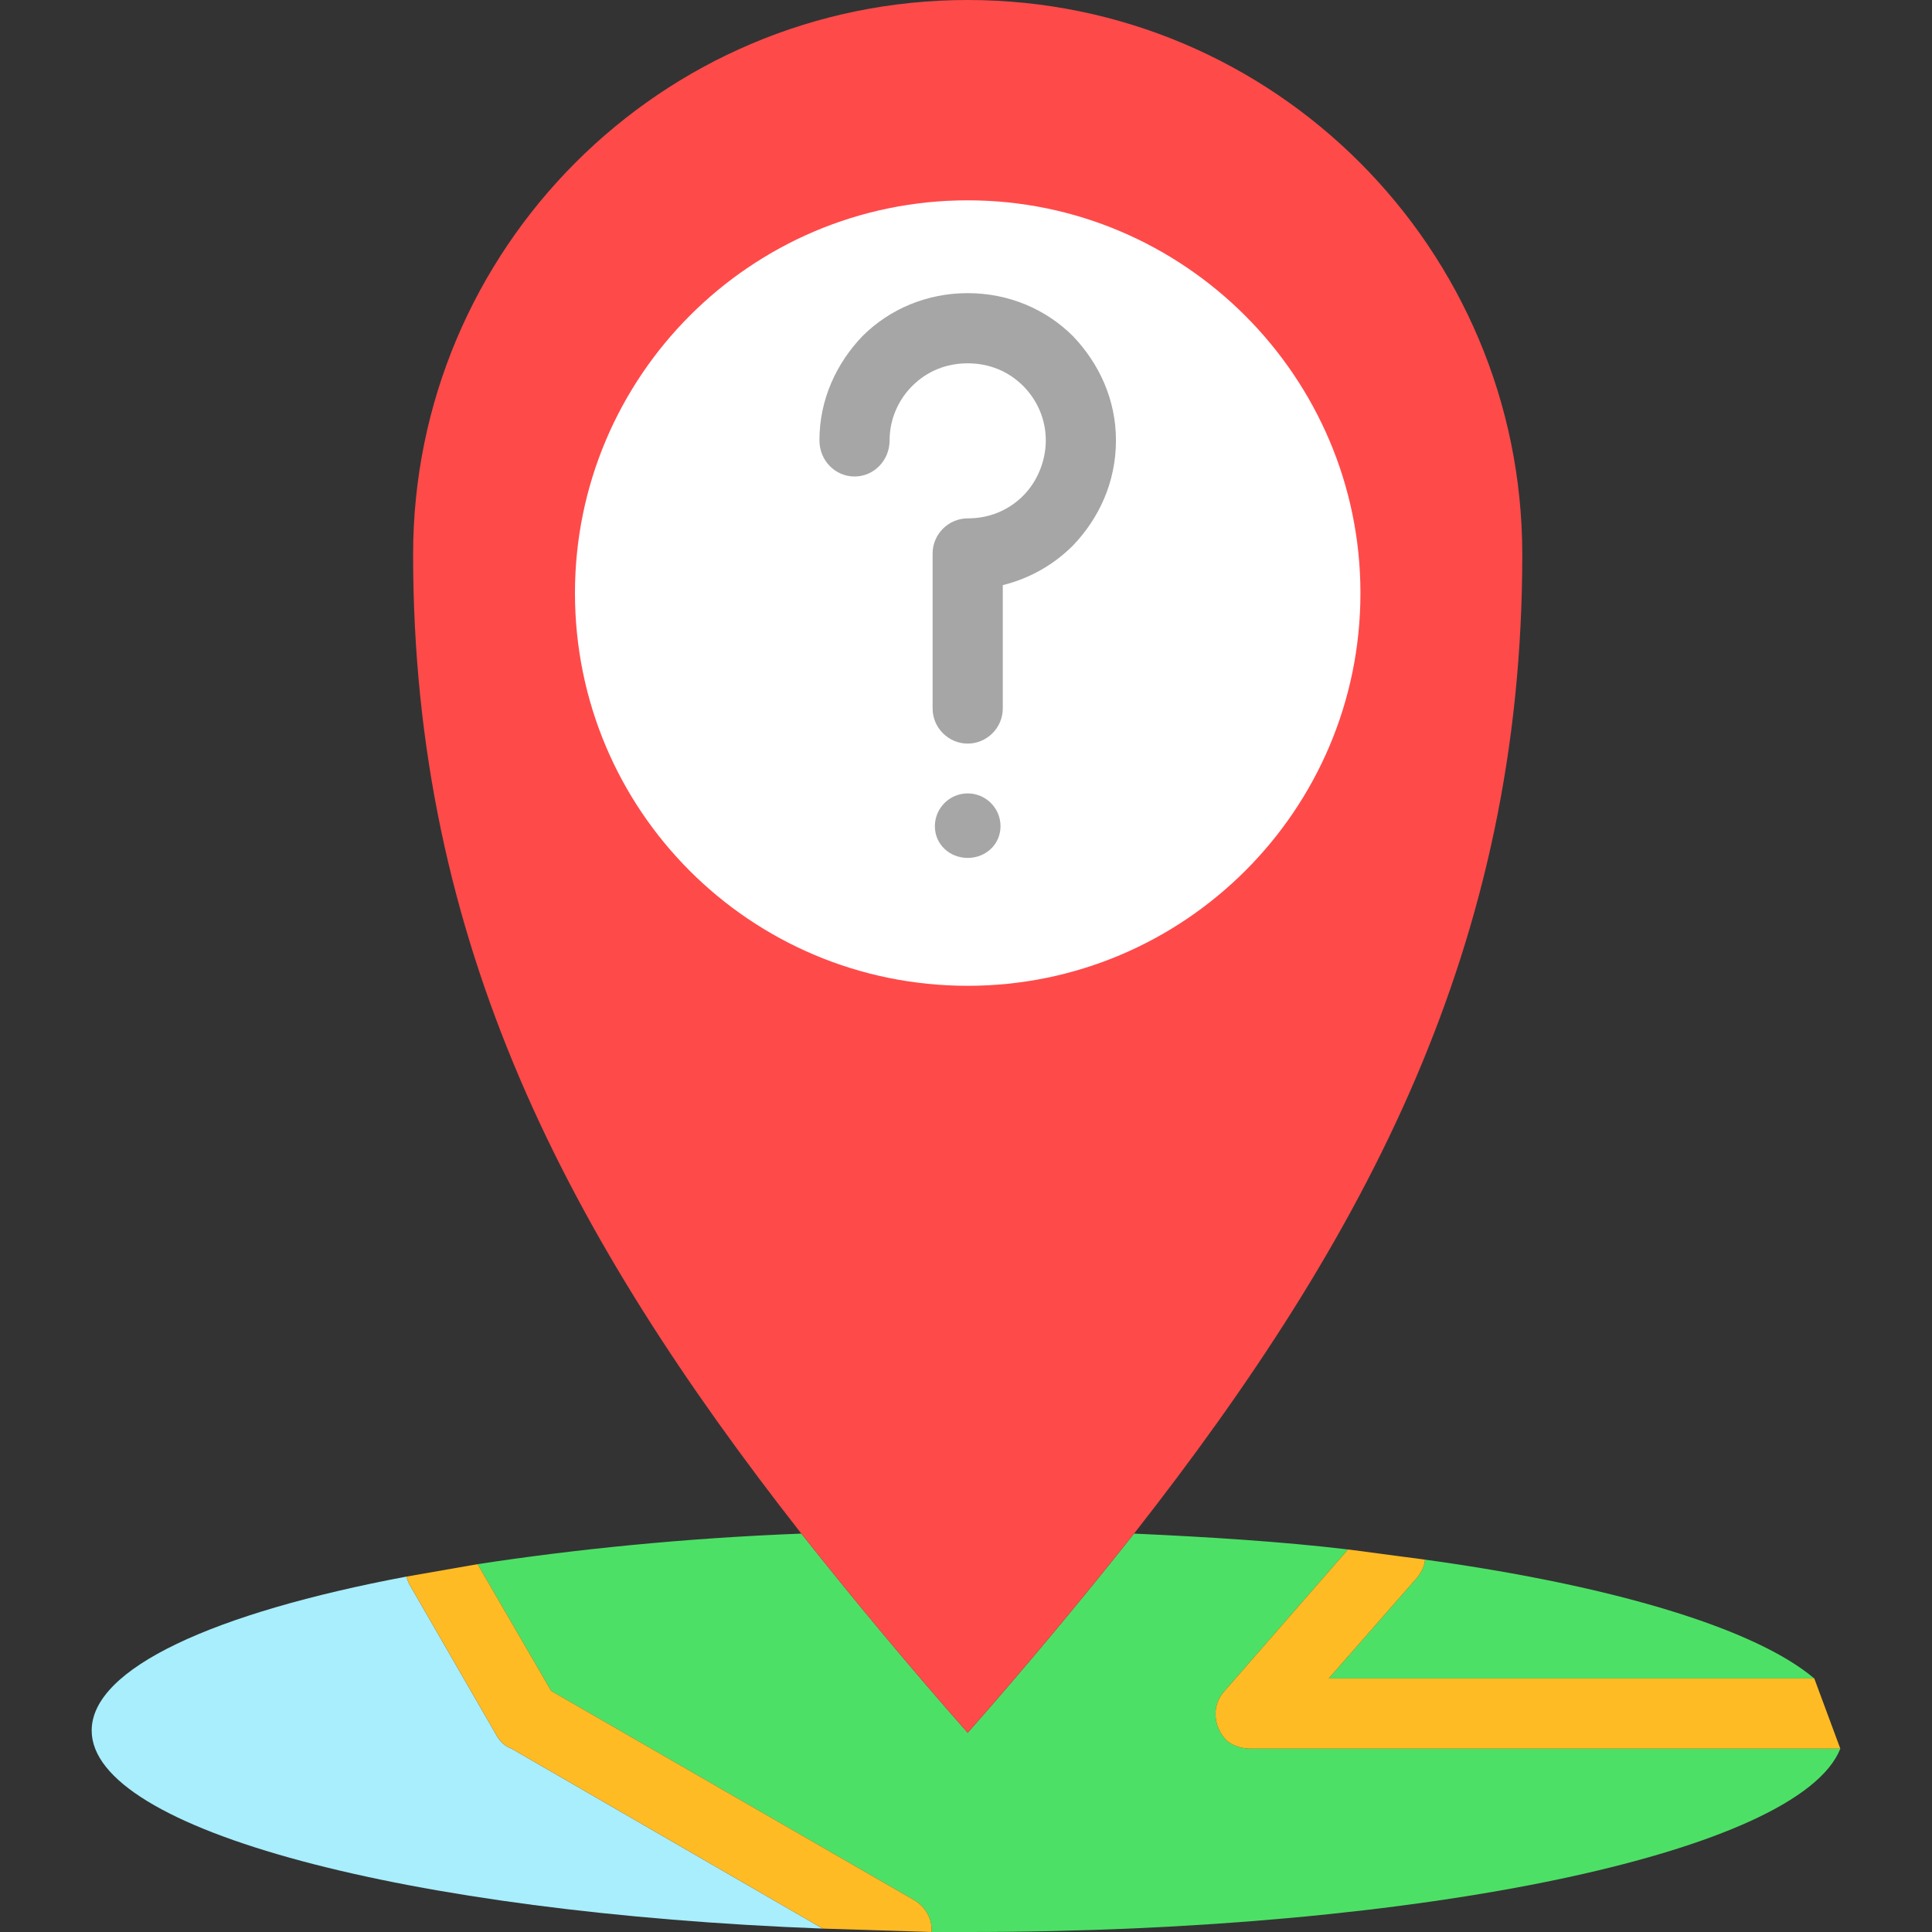
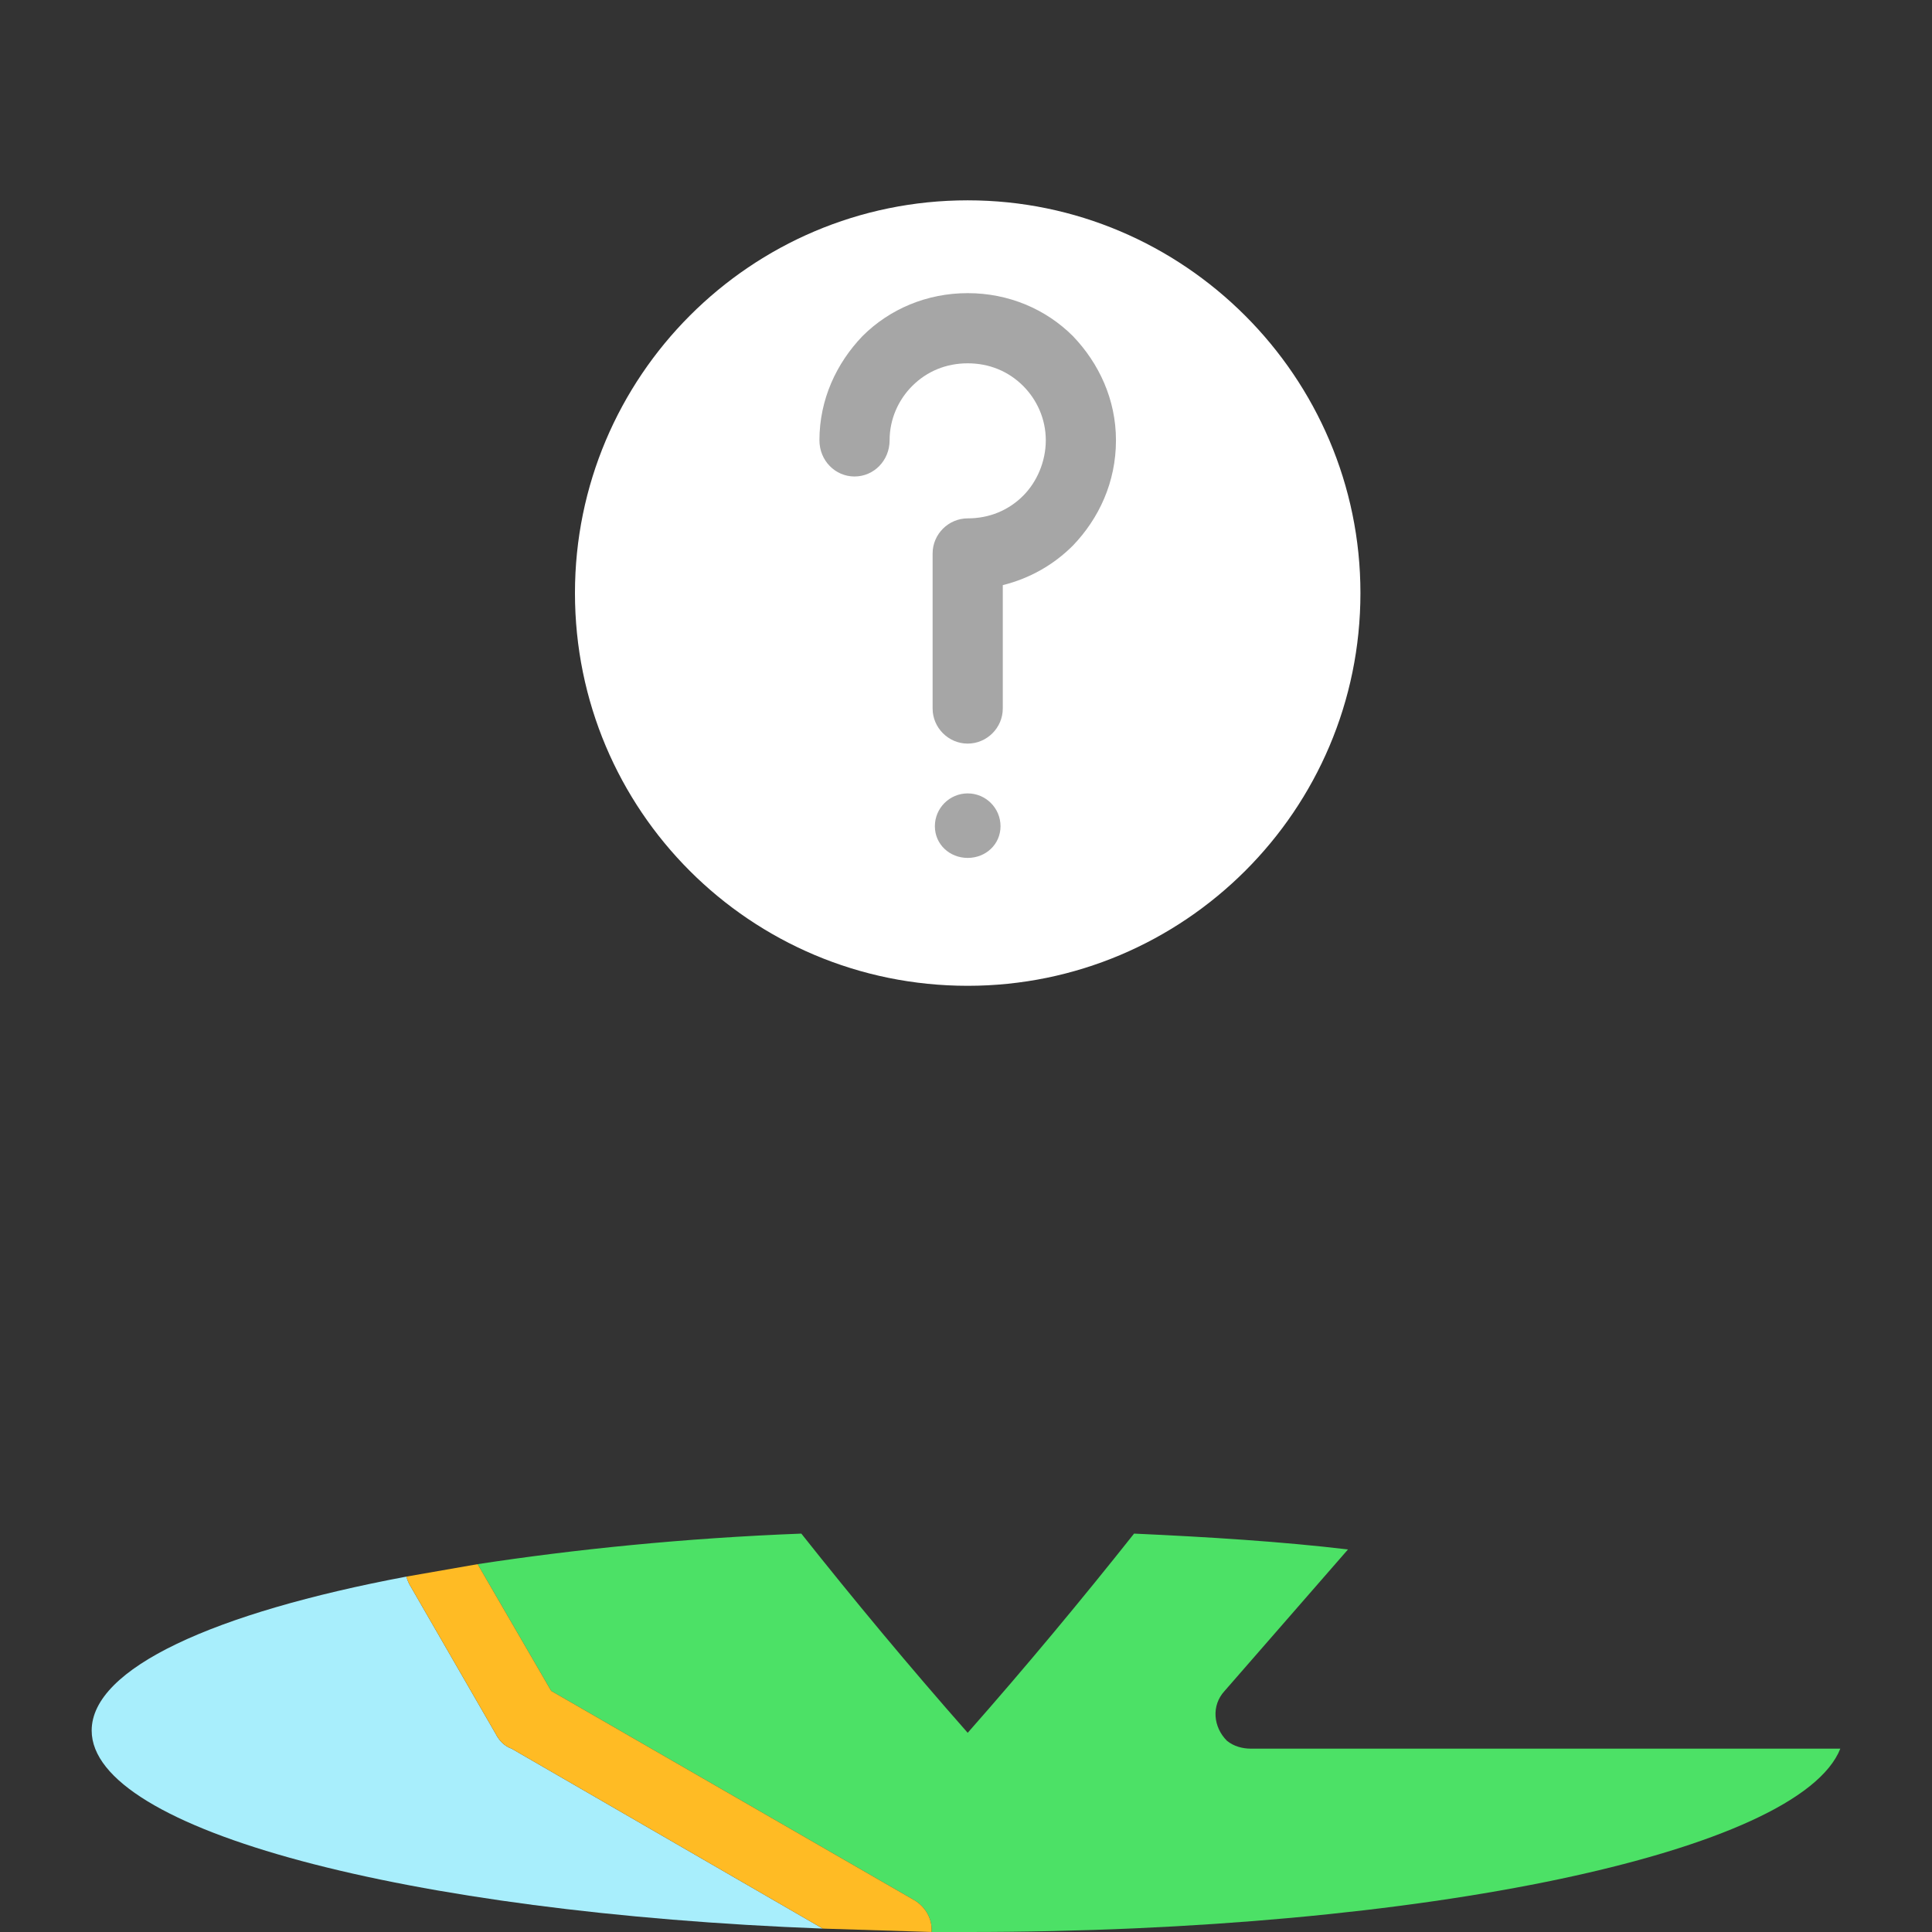
<svg xmlns="http://www.w3.org/2000/svg" clip-rule="evenodd" fill-rule="evenodd" height="512" image-rendering="optimizeQuality" shape-rendering="geometricPrecision" text-rendering="geometricPrecision" viewBox="0 0 1707 1707" width="512">
  <rect x="0" y="0" width="1707" height="1707" fill="#333333" stroke="none" />
  <g id="Layer_x0020_1">
    <path d="m452 1545c-6-2-11-7-14-13l-75-130c-2-3-3-6-4-9-170 32-278 81-278 136 0 88 279 161 646 175z" fill="#a8eefc" />
    <path d="m487 1494 321 185c10 6 16 17 15 28h32c404 0 735-71 771-162h-521c-7 0-15-2-21-7-12-12-14-31-2-44l109-125c-59-7-123-11-189-14-46 58-95 117-147 176-52-59-101-118-147-176-104 4-201 14-286 27z" fill="#4ce166" />
-     <path d="m1174 1483h429c-52-44-177-82-344-105 0 5-3 11-7 16z" fill="#4ce166" />
-     <path d="m708 1355c46 58 95 117 147 176 52-59 101-118 147-176 206-263 343-521 343-865 0-270-219-490-490-490s-490 220-490 490c0 344 137 602 343 865z" fill="#ff4a4a" />
    <path d="m855 871c191 0 347-155 347-347 0-191-156-347-347-347-192 0-347 156-347 347 0 192 155 347 347 347z" fill="#fff" />
    <path d="m855 657c17 0 31-14 31-31v-109c24-6 45-18 62-35 23-24 38-56 38-93 0-36-15-68-38-92-24-24-57-38-93-38s-69 14-93 38c-23 24-38 56-38 92 0 18 14 32 31 32s31-14 31-32c0-19 8-36 20-48 13-13 30-20 49-20s36 7 49 20c12 12 20 29 20 48s-8 37-20 49c-13 13-30 20-49 20-17 0-31 14-31 31v137c0 17 14 31 31 31z" fill="#a6a6a6" />
    <path d="m884 730c0-16-13-29-29-29s-29 13-29 29 13 28 29 28 29-12 29-28z" fill="#a6a6a6" />
    <g fill="#ffbb24">
-       <path d="m1603 1483h-429l78-89c4-5 7-11 7-16l-68-9-109 125c-12 13-10 32 2 44 6 5 14 7 21 7h521z" />
      <path d="m808 1679-321-185-65-112-63 11c1 3 2 6 4 9l75 130c3 6 8 11 14 13l275 159 96 3c1-11-5-22-15-28z" />
    </g>
  </g>
</svg>